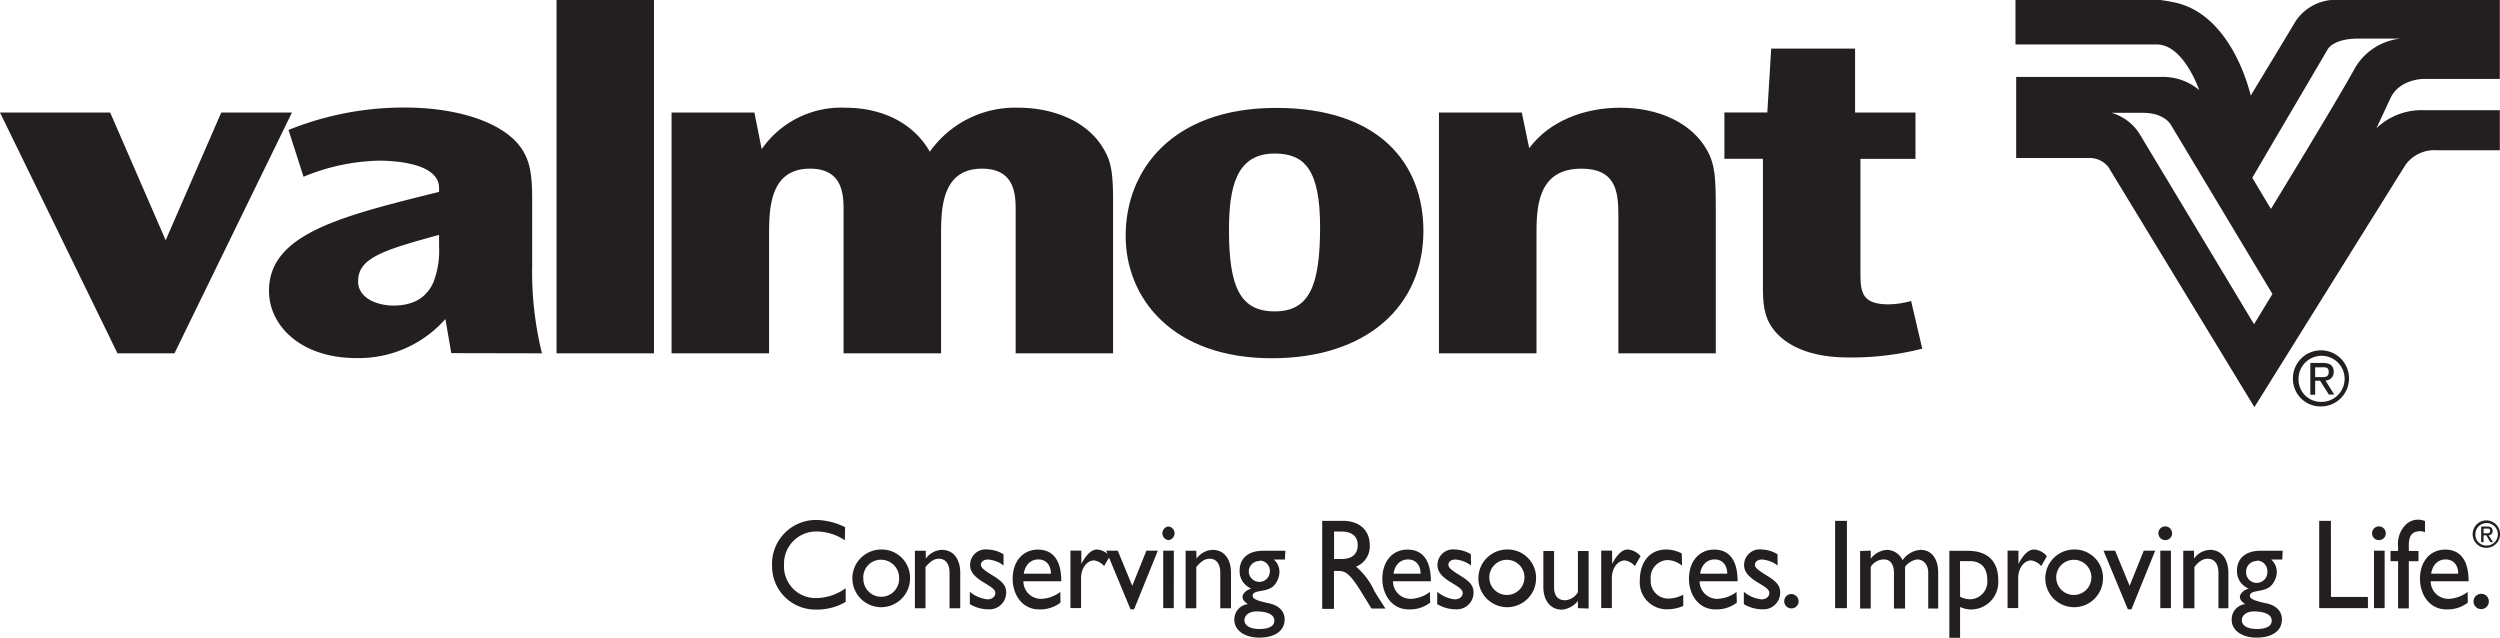
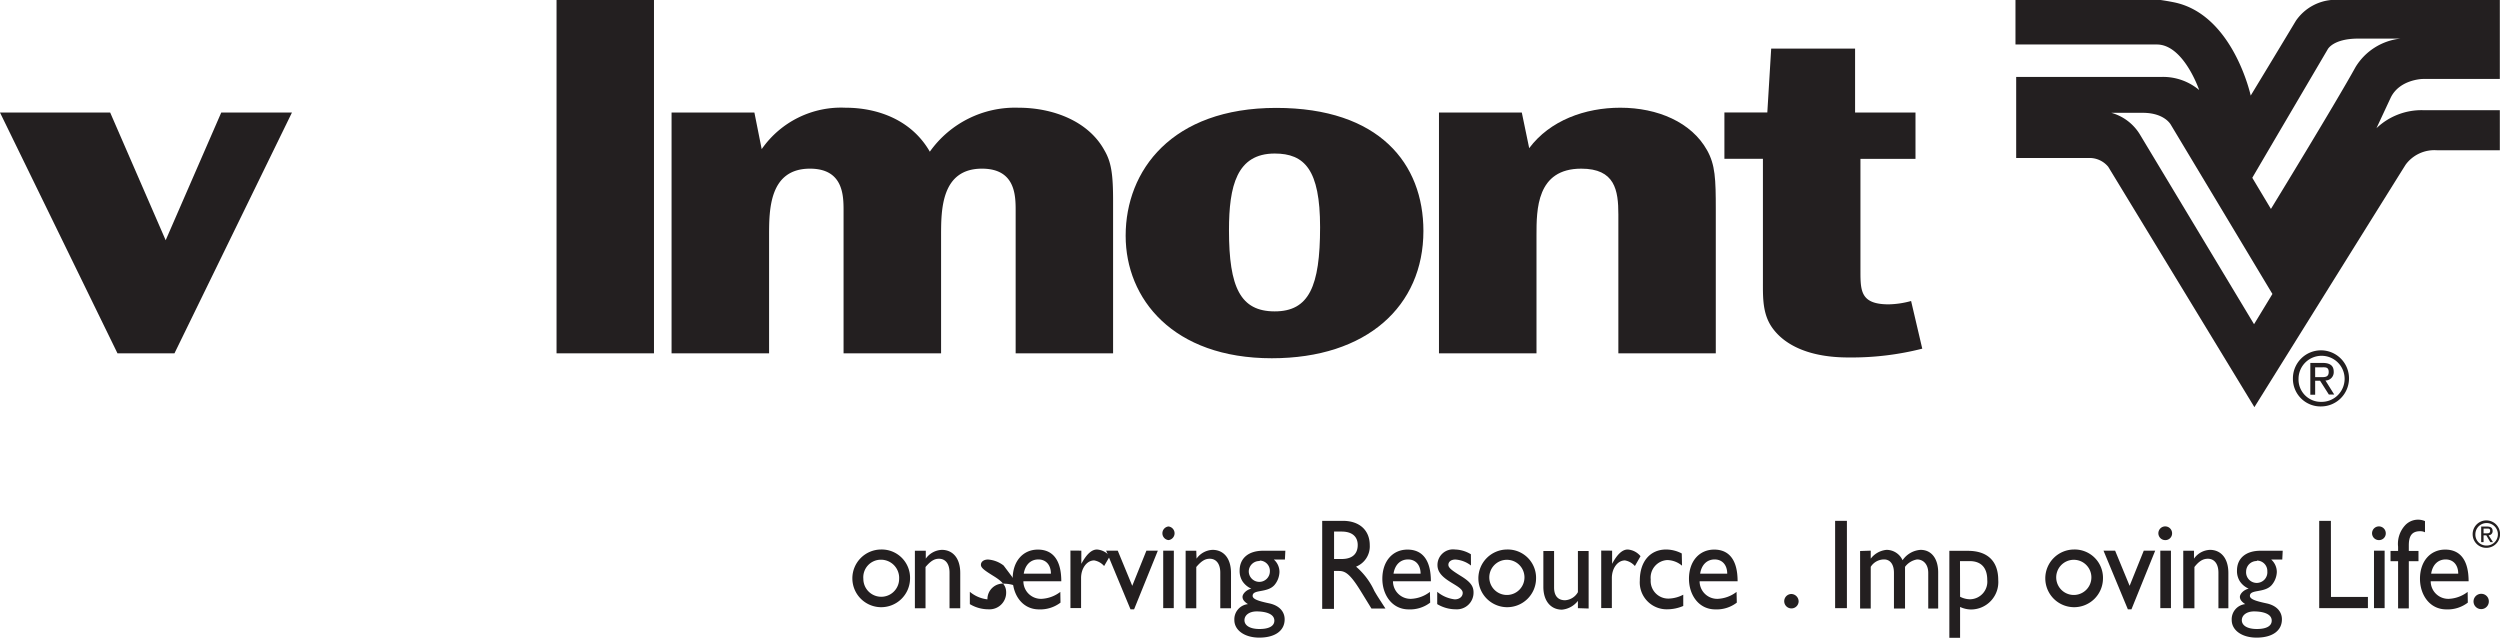
<svg xmlns="http://www.w3.org/2000/svg" id="Layer_1" viewBox="0 0 284.3 72.51">
-   <path d="M259.8,408.91a5.89,5.89,0,0,0-3.21-1,3.66,3.66,0,0,0-3.71,3.8,3.59,3.59,0,0,0,3.76,3.77,5.8,5.8,0,0,0,3.25-1.12v1.56a6.47,6.47,0,0,1-3.37.87,4.92,4.92,0,0,1-5-4.95,5,5,0,0,1,5.1-5.24,7.67,7.67,0,0,1,3.2.82Z" transform="translate(-163.72 -347.47)" style="fill:#231f20" />
  <path d="M267.21,413.3a3.28,3.28,0,1,1-3.32-3.34A3.22,3.22,0,0,1,267.21,413.3Zm-5.31,0a2,2,0,1,0,4.07,0,2.07,2.07,0,0,0-2.09-2.18A2,2,0,0,0,261.9,413.3Z" transform="translate(-163.72 -347.47)" style="fill:#231f20" />
  <path d="M269,411h0a2.35,2.35,0,0,1,1.83-1c1.16,0,2.09.85,2.09,2.64v4h-1.22v-4.05c0-1-.46-1.58-1.2-1.58-.53,0-.95.26-1.53.94v4.69h-1.21v-6.54H269Z" transform="translate(-163.72 -347.47)" style="fill:#231f20" />
-   <path d="M277.85,411.78a3.27,3.27,0,0,0-1.77-.68c-.49,0-.81.25-.81.6s.41.64,1.49,1.31,1.38,1.16,1.38,1.83a1.89,1.89,0,0,1-2,1.92,4.1,4.1,0,0,1-2.13-.59v-1.4a3.77,3.77,0,0,0,2,.86c.49,0,.9-.28.9-.74,0-.91-2.87-1.39-2.87-3.15a1.77,1.77,0,0,1,2-1.78,3.67,3.67,0,0,1,1.8.54Z" transform="translate(-163.72 -347.47)" style="fill:#231f20" />
+   <path d="M277.85,411.78a3.27,3.27,0,0,0-1.77-.68c-.49,0-.81.25-.81.6s.41.64,1.49,1.31,1.38,1.16,1.38,1.83a1.89,1.89,0,0,1-2,1.92,4.1,4.1,0,0,1-2.13-.59v-1.4a3.77,3.77,0,0,0,2,.86a1.77,1.77,0,0,1,2-1.78,3.67,3.67,0,0,1,1.8.54Z" transform="translate(-163.72 -347.47)" style="fill:#231f20" />
  <path d="M284.32,416a3.79,3.79,0,0,1-2.44.77c-1.91,0-3-1.67-3-3.48,0-2,1.18-3.32,2.87-3.32s2.66,1.18,2.66,3.6h-4.31a2,2,0,0,0,2.06,2,3.8,3.8,0,0,0,2.14-.79Zm-1.09-3.29c0-1-.57-1.62-1.43-1.62s-1.49.59-1.66,1.62Z" transform="translate(-163.72 -347.47)" style="fill:#231f20" />
  <path d="M286.69,410.09v1.5h0c.62-1.15,1.2-1.63,1.78-1.63a2.1,2.1,0,0,1,1.46.76l-.65,1.12a1.92,1.92,0,0,0-1.13-.64c-.83,0-1.49.89-1.49,2v3.42h-1.21v-6.54Z" transform="translate(-163.72 -347.47)" style="fill:#231f20" />
  <path d="M289.51,410.09h1.32l1.65,4,1.61-4h1.3l-2.7,6.67h-.41Z" transform="translate(-163.72 -347.47)" style="fill:#231f20" />
  <path d="M296.6,408.89a.78.78,0,0,1,0-1.55.78.78,0,0,1,0,1.55Zm.6,7.74H296v-6.54h1.21Z" transform="translate(-163.72 -347.47)" style="fill:#231f20" />
  <path d="M299.79,411h0a2.35,2.35,0,0,1,1.83-1c1.16,0,2.09.85,2.09,2.64v4h-1.22v-4.05c0-1-.46-1.58-1.2-1.58-.53,0-.95.26-1.53.94v4.69h-1.21v-6.54h1.21Z" transform="translate(-163.72 -347.47)" style="fill:#231f20" />
  <path d="M309.84,411.1h-1.26a1.86,1.86,0,0,1,.64,1.43,2.4,2.4,0,0,1-.57,1.47c-.82.93-2.48.46-2.48,1.23,0,.37.64.59,1.87.85s1.77,1,1.77,1.82c0,1.29-1.08,2.08-2.89,2.08-1.65,0-2.83-.83-2.83-2a1.74,1.74,0,0,1,1.55-1.81c-.43-.27-.62-.53-.62-.83s.38-.78,1-.93v0a2.3,2.3,0,0,1-1-.83,2.16,2.16,0,0,1-.33-1.22c0-1.4,1-2.26,2.67-2.26h2.53ZM306.63,417c-.82,0-1.39.41-1.39,1s.6,1,1.71,1,1.69-.35,1.69-.95C308.64,417.17,307.38,417,306.63,417Zm.32-5.73a1.2,1.2,0,0,0-1.22,1.17,1.2,1.2,0,1,0,2.4,0A1.17,1.17,0,0,0,307,411.22Z" transform="translate(-163.72 -347.47)" style="fill:#231f20" />
  <path d="M316.43,406.7c1.88,0,3.06,1.06,3.06,2.78a2.48,2.48,0,0,1-1.56,2.43,8,8,0,0,1,2.08,2.76c.39.68.62,1,1.26,2h-1.59l-1.23-2c-1.23-2-1.79-2.27-2.47-2.27h-.56v4.31h-1.34V406.7Zm-1,4.34h.86c1.43,0,1.84-.79,1.83-1.62s-.53-1.5-1.83-1.5h-.86Z" transform="translate(-163.72 -347.47)" style="fill:#231f20" />
  <path d="M326.36,416a3.75,3.75,0,0,1-2.44.77c-1.91,0-3-1.67-3-3.48,0-2,1.17-3.32,2.86-3.32s2.66,1.18,2.66,3.6h-4.31a2,2,0,0,0,2.06,2,3.77,3.77,0,0,0,2.14-.79Zm-1.09-3.29c0-1-.57-1.62-1.43-1.62s-1.49.59-1.65,1.62Z" transform="translate(-163.72 -347.47)" style="fill:#231f20" />
  <path d="M331,411.78a3.27,3.27,0,0,0-1.77-.68c-.49,0-.8.25-.8.6s.4.64,1.48,1.31,1.38,1.16,1.38,1.83a1.89,1.89,0,0,1-2,1.92,4.1,4.1,0,0,1-2.13-.59v-1.4a3.8,3.8,0,0,0,2,.86c.49,0,.9-.28.9-.74,0-.91-2.87-1.39-2.87-3.15a1.77,1.77,0,0,1,2-1.78,3.64,3.64,0,0,1,1.8.54Z" transform="translate(-163.72 -347.47)" style="fill:#231f20" />
  <path d="M338.4,413.3a3.28,3.28,0,1,1-3.32-3.34A3.22,3.22,0,0,1,338.4,413.3Zm-5.31,0a2,2,0,1,0,2-2.17A2,2,0,0,0,333.09,413.3Z" transform="translate(-163.72 -347.47)" style="fill:#231f20" />
  <path d="M343.16,416.63v-.83a2.6,2.6,0,0,1-1.81,1c-1.24,0-2.12-.94-2.12-2.6v-4.07h1.22v4.15c0,.92.42,1.45,1.25,1.45a1.8,1.8,0,0,0,1.46-.92v-4.68h1.22v6.54Z" transform="translate(-163.72 -347.47)" style="fill:#231f20" />
  <path d="M347.05,410.09v1.5h0c.61-1.15,1.2-1.63,1.77-1.63a2.08,2.08,0,0,1,1.46.76l-.64,1.12a1.94,1.94,0,0,0-1.13-.64c-.83,0-1.49.89-1.49,2v3.42h-1.21v-6.54Z" transform="translate(-163.72 -347.47)" style="fill:#231f20" />
  <path d="M355,411.8a2.68,2.68,0,0,0-1.69-.64,2,2,0,0,0-1.87,2.21,2,2,0,0,0,2.07,2.17,3.77,3.77,0,0,0,1.63-.44v1.28a4.64,4.64,0,0,1-1.83.38,3.06,3.06,0,0,1-3.11-3.27c0-2.16,1.17-3.53,3-3.53a3.87,3.87,0,0,1,1.77.45Z" transform="translate(-163.72 -347.47)" style="fill:#231f20" />
  <path d="M361.23,416a3.75,3.75,0,0,1-2.44.77c-1.91,0-3-1.67-3-3.48,0-2,1.18-3.32,2.87-3.32s2.66,1.18,2.66,3.6H357a2,2,0,0,0,2.06,2,3.77,3.77,0,0,0,2.14-.79Zm-1.09-3.29c0-1-.57-1.62-1.43-1.62s-1.49.59-1.65,1.62Z" transform="translate(-163.72 -347.47)" style="fill:#231f20" />
-   <path d="M365.87,411.78a3.27,3.27,0,0,0-1.77-.68c-.49,0-.81.25-.81.6s.41.64,1.49,1.31,1.38,1.16,1.38,1.83a1.89,1.89,0,0,1-2,1.92,4.1,4.1,0,0,1-2.13-.59v-1.4a3.77,3.77,0,0,0,2,.86c.49,0,.9-.28.9-.74,0-.91-2.87-1.39-2.87-3.15a1.77,1.77,0,0,1,2-1.78,3.67,3.67,0,0,1,1.8.54Z" transform="translate(-163.72 -347.47)" style="fill:#231f20" />
  <path d="M368.26,415.89a.82.82,0,1,1-.82-.87A.85.85,0,0,1,368.26,415.89Z" transform="translate(-163.72 -347.47)" style="fill:#231f20" />
  <path d="M373.75,416.63h-1.34V406.7h1.34Z" transform="translate(-163.72 -347.47)" style="fill:#231f20" />
  <path d="M376.46,410.09V411a2.56,2.56,0,0,1,1.79-1,2,2,0,0,1,1.83,1.18,2.69,2.69,0,0,1,2.05-1.18c1.24,0,2,1,2,2.57v4.1H383v-4.05c0-1-.58-1.53-1.27-1.53a2.16,2.16,0,0,0-1.37.84v4.74H379.1v-4.06c0-1.06-.51-1.52-1.11-1.52a1.79,1.79,0,0,0-1.53.84v4.74h-1.21v-6.54Z" transform="translate(-163.72 -347.47)" style="fill:#231f20" />
  <path d="M386.62,420H385.4v-9.89h2.1c2.24,0,3.46,1.17,3.46,3.32a3.11,3.11,0,0,1-3.11,3.35,3,3,0,0,1-1.23-.29Zm0-4.67a2.51,2.51,0,0,0,1.14.29,2,2,0,0,0,1.95-2.2c0-1.35-.66-2.14-2-2.14h-1.1Z" transform="translate(-163.72 -347.47)" style="fill:#231f20" />
-   <path d="M393.26,410.09v1.5h0c.61-1.15,1.2-1.63,1.77-1.63a2.06,2.06,0,0,1,1.46.76l-.64,1.12a1.94,1.94,0,0,0-1.13-.64c-.83,0-1.49.89-1.49,2v3.42h-1.21v-6.54Z" transform="translate(-163.72 -347.47)" style="fill:#231f20" />
  <path d="M402.87,413.3a3.28,3.28,0,1,1-3.31-3.34A3.22,3.22,0,0,1,402.87,413.3Zm-5.31,0a2,2,0,1,0,2-2.17A2,2,0,0,0,397.56,413.3Z" transform="translate(-163.72 -347.47)" style="fill:#231f20" />
  <path d="M402.93,410.09h1.32l1.65,4,1.61-4h1.3l-2.7,6.67h-.41Z" transform="translate(-163.72 -347.47)" style="fill:#231f20" />
  <path d="M410,408.89a.78.78,0,1,1,.73-.78A.76.76,0,0,1,410,408.89Zm.6,7.74h-1.21v-6.54h1.21Z" transform="translate(-163.72 -347.47)" style="fill:#231f20" />
  <path d="M413.22,411h0a2.32,2.32,0,0,1,1.82-1c1.16,0,2.09.85,2.09,2.64v4H416v-4.05c0-1-.47-1.58-1.2-1.58-.54,0-1,.26-1.53.94v4.69H412v-6.54h1.22Z" transform="translate(-163.72 -347.47)" style="fill:#231f20" />
  <path d="M423.26,411.1H422a1.9,1.9,0,0,1,.64,1.43,2.41,2.41,0,0,1-.58,1.47c-.81.93-2.48.46-2.48,1.23,0,.37.64.59,1.87.85s1.77,1,1.77,1.82c0,1.29-1.07,2.08-2.89,2.08-1.65,0-2.82-.83-2.82-2a1.73,1.73,0,0,1,1.54-1.81c-.42-.27-.61-.53-.61-.83s.38-.78,1-.93v0a2.3,2.3,0,0,1-1-.83,2.16,2.16,0,0,1-.33-1.22c0-1.4,1-2.26,2.68-2.26h2.52ZM420.05,417c-.81,0-1.39.41-1.39,1s.6,1,1.71,1,1.69-.35,1.69-.95C422.06,417.17,420.81,417,420.05,417Zm.32-5.73a1.2,1.2,0,0,0-1.22,1.17,1.21,1.21,0,1,0,2.41,0A1.18,1.18,0,0,0,420.37,411.22Z" transform="translate(-163.72 -347.47)" style="fill:#231f20" />
  <path d="M428.8,415.35H433v1.28h-5.54V406.7h1.33Z" transform="translate(-163.72 -347.47)" style="fill:#231f20" />
  <path d="M434.3,408.89a.78.78,0,1,1,.73-.78A.76.76,0,0,1,434.3,408.89Zm.6,7.74h-1.21v-6.54h1.21Z" transform="translate(-163.72 -347.47)" style="fill:#231f20" />
  <path d="M439.49,408a1.19,1.19,0,0,0-.55-.12c-1,0-1.29.61-1.29,1.62v.62h1.1v1.17h-1.1v5.37h-1.22v-5.37h-.86v-1.17h.86v-.48a3.11,3.11,0,0,1,.78-2.41,2,2,0,0,1,2.28-.5Z" transform="translate(-163.72 -347.47)" style="fill:#231f20" />
  <path d="M444.36,416a3.75,3.75,0,0,1-2.44.77c-1.91,0-3-1.67-3-3.48,0-2,1.18-3.32,2.87-3.32s2.66,1.18,2.66,3.6h-4.31a2,2,0,0,0,2.06,2,3.77,3.77,0,0,0,2.14-.79Zm-1.09-3.29c0-1-.57-1.62-1.43-1.62s-1.49.59-1.65,1.62Z" transform="translate(-163.72 -347.47)" style="fill:#231f20" />
  <path d="M445.93,415a.87.87,0,1,0,.82.87A.85.85,0,0,0,445.93,415Z" transform="translate(-163.72 -347.47)" style="fill:#231f20" />
  <path d="M444.91,408.23a1.56,1.56,0,1,1,1.56,1.54,1.54,1.54,0,0,1-1.56-1.54Zm1.56,1.28a1.28,1.28,0,1,0-1.25-1.28,1.24,1.24,0,0,0,1.25,1.28Zm-.32-.39h-.27v-1.77h.67c.42,0,.63.16.63.5a.46.46,0,0,1-.46.49l.5.78h-.3l-.46-.77h-.31v.77Zm.32-1c.22,0,.43,0,.43-.28s-.2-.26-.39-.26h-.36v.54Z" transform="translate(-163.72 -347.47)" style="fill:#231f20" />
  <path d="M424.47,390.54a3.19,3.19,0,1,1,3.2,3.15,3.14,3.14,0,0,1-3.2-3.15Zm3.2,2.63a2.62,2.62,0,1,0-2.56-2.63,2.54,2.54,0,0,0,2.56,2.63Zm-.67-.81h-.55v-3.62h1.38c.86,0,1.28.31,1.28,1a.94.94,0,0,1-.94,1l1,1.6h-.61l-1-1.57H427v1.57Zm.66-2c.46,0,.88,0,.88-.59s-.41-.53-.79-.53H427v1.12Z" transform="translate(-163.72 -347.47)" style="fill:#231f20" />
  <path d="M431.59,355.1c-2.26,4.1-9.62,16.13-9.62,16.13l-2.12-3.54c1.32-2.27,6.4-10.9,8.57-14.6,0,0,.59-1.23,3.48-1.23h4.8a6.83,6.83,0,0,0-5.11,3.24m-11.54,29.24-13-21.61a5.54,5.54,0,0,0-3.23-2.43h3.58c2.49,0,3.19,1.36,3.19,1.36l11.55,19.24Zm19.18-27.89H448v-9h-18.9a5.5,5.5,0,0,0-4.29,2.38c-1.9,3.17-5.14,8.51-5.14,8.51s-2-9.25-8.74-10.61c-.54-.11-1.09-.2-1.64-.28H392.92v5.08H409c3.05,0,4.81,5.18,4.81,5.18a6.38,6.38,0,0,0-4.35-1.49H393c0,3,0,9.22,0,9.22l8.18,0a2.75,2.75,0,0,1,2.29,1l16.62,27.33S437,366.64,437.3,366.18a4.06,4.06,0,0,1,3.58-1.62H448V360h-8.73a7.42,7.42,0,0,0-5.3,2.05l1.61-3.45c1-2.1,3.63-2.15,3.63-2.15" transform="translate(-163.72 -347.47)" style="fill:#231f20" />
  <polygon points="0 12.8 13.36 40.18 19.84 40.18 33.2 12.8 25.16 12.8 18.84 27.32 12.53 12.8 0 12.8" style="fill:#231f20" />
-   <path d="M204.45,379.4c0-2.67,3.16-3.55,9.2-5.22v1.33a9.88,9.88,0,0,1-.66,4.1c-.67,1.45-1.94,2.61-4.55,2.61-1.72,0-4-.78-4-2.77Zm20.9,8.25a38.85,38.85,0,0,1-1.11-10.08v-7.38c0-2.82-.23-4.48-1.33-6-2.16-2.94-7.43-4.49-13.14-4.49a34.93,34.93,0,0,0-13.24,2.55l1.71,5.32a23.68,23.68,0,0,1,8.54-1.83c1.83,0,6.87.28,6.87,3.11v.44c-11.14,2.77-19.34,4.76-19.34,11.25,0,4,3.66,7.65,9.92,7.65a13.13,13.13,0,0,0,10.14-4.44l.67,3.88Z" transform="translate(-163.72 -347.47)" style="fill:#231f20" />
  <rect x="63.29" width="11.08" height="40.18" style="fill:#231f20" />
  <path d="M240.09,360.27v27.38h11.09V374.29c0-2.93,0-7.64,4.65-7.64,3.82,0,3.82,3.1,3.82,4.82v16.18h11.09V374.29c0-2.93,0-7.64,4.65-7.64,3.83,0,3.83,3.1,3.83,4.82v16.18H290.3V370.3c0-3.1-.22-4.43-1-5.76-1.83-3.32-5.87-4.82-9.75-4.82a11.88,11.88,0,0,0-10.09,5c-2.1-3.66-6-5-9.58-5a11,11,0,0,0-9.54,4.71l-.83-4.16Z" transform="translate(-163.72 -347.47)" style="fill:#231f20" />
  <path d="M303.48,373.63c0-5,.88-8.7,5.2-8.7,3.39,0,5.16,1.83,5.16,8.37,0,6.76-1.27,9.58-5.16,9.58s-5.2-2.71-5.2-9.2Zm-11.75.66c0,7.15,5.37,13.92,16.62,13.92,10.81,0,17.24-5.94,17.24-14.47,0-7.65-5-14-16.74-14-11.91,0-17.12,7.15-17.12,14.52Z" transform="translate(-163.72 -347.47)" style="fill:#231f20" />
  <path d="M327.36,360.27v27.38h11.09V374.24c0-2.94,0-7.59,5.09-7.59,3.83,0,4.22,2.44,4.22,5.21v15.79h11.08V371.3c0-3.49-.06-5.09-1-6.76-1.77-3.16-5.6-4.82-9.86-4.82-4,0-8,1.44-10.36,4.6l-.84-4.05Z" transform="translate(-163.72 -347.47)" style="fill:#231f20" />
  <path d="M365.14,353l-.44,7.26h-4.88v5.27h4.38v14c0,1.77-.05,3.65,1.06,5.21,1.49,2.1,4.43,3.38,8.64,3.38a32.57,32.57,0,0,0,8.42-1l-1.27-5.42a10.2,10.2,0,0,1-2.55.38c-3.16,0-3.21-1.49-3.21-3.76V365.54h6.26v-5.27h-6.87V353Z" transform="translate(-163.72 -347.47)" style="fill:#231f20" />
</svg>